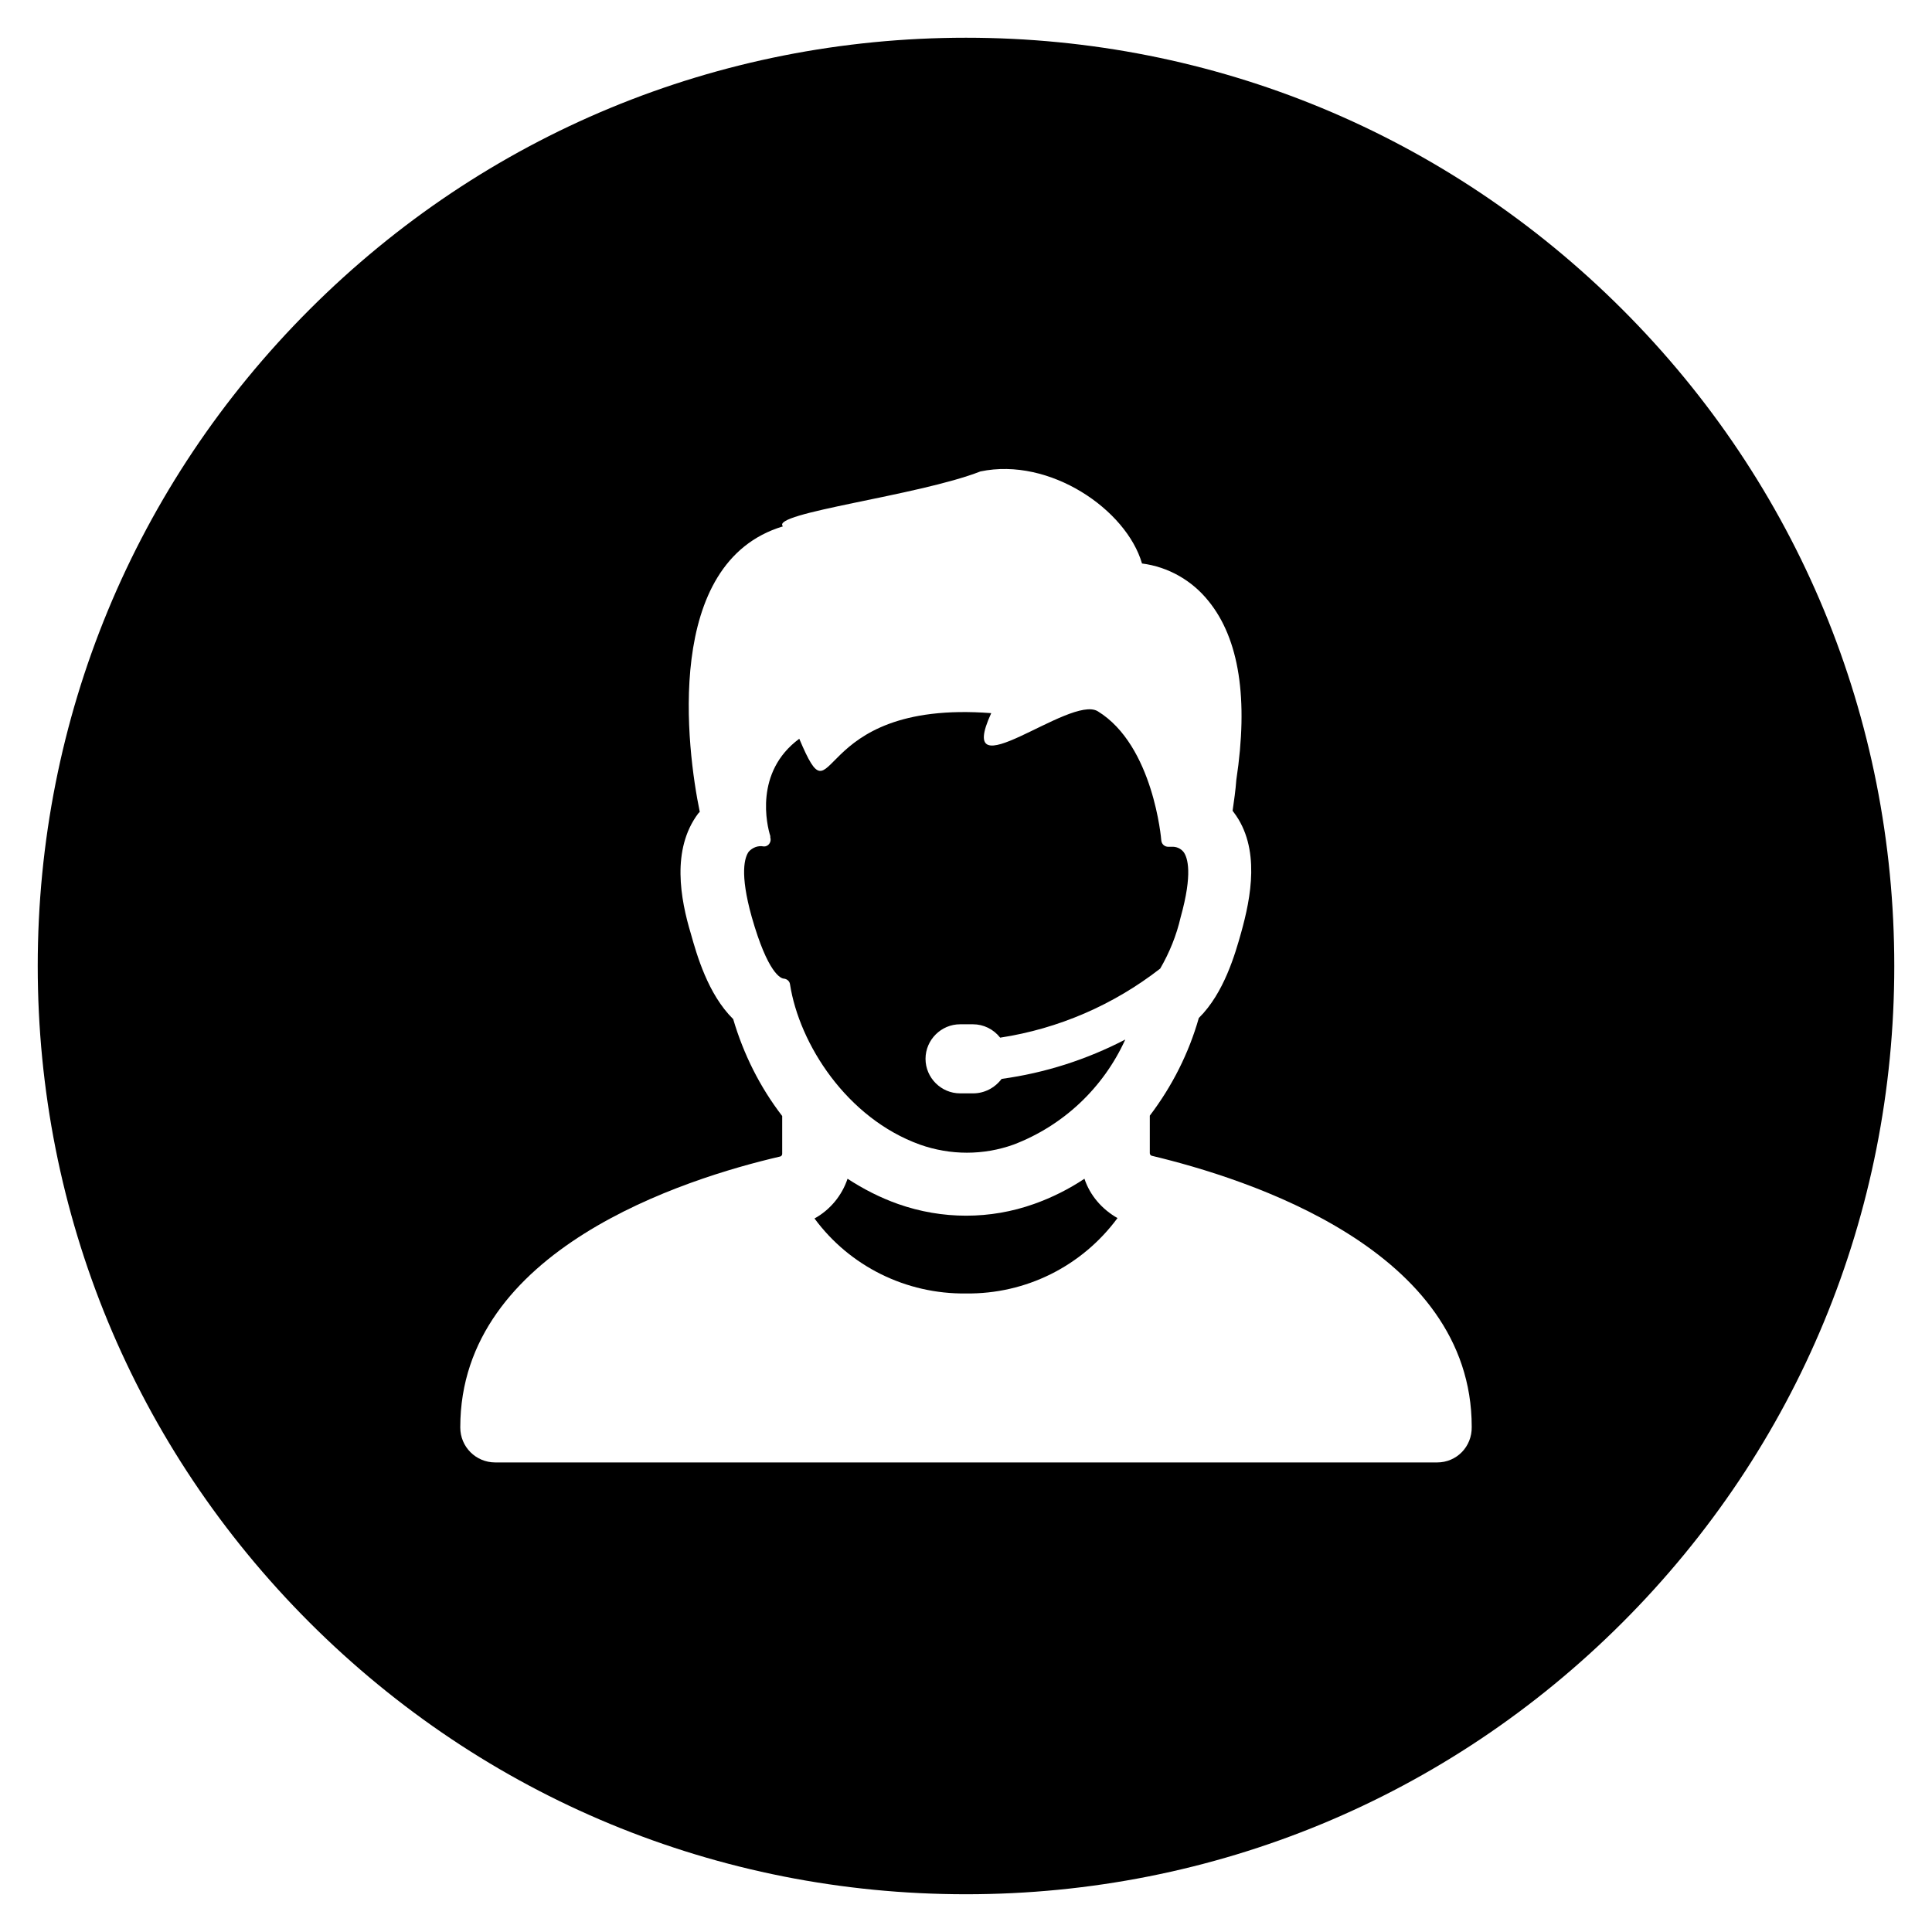
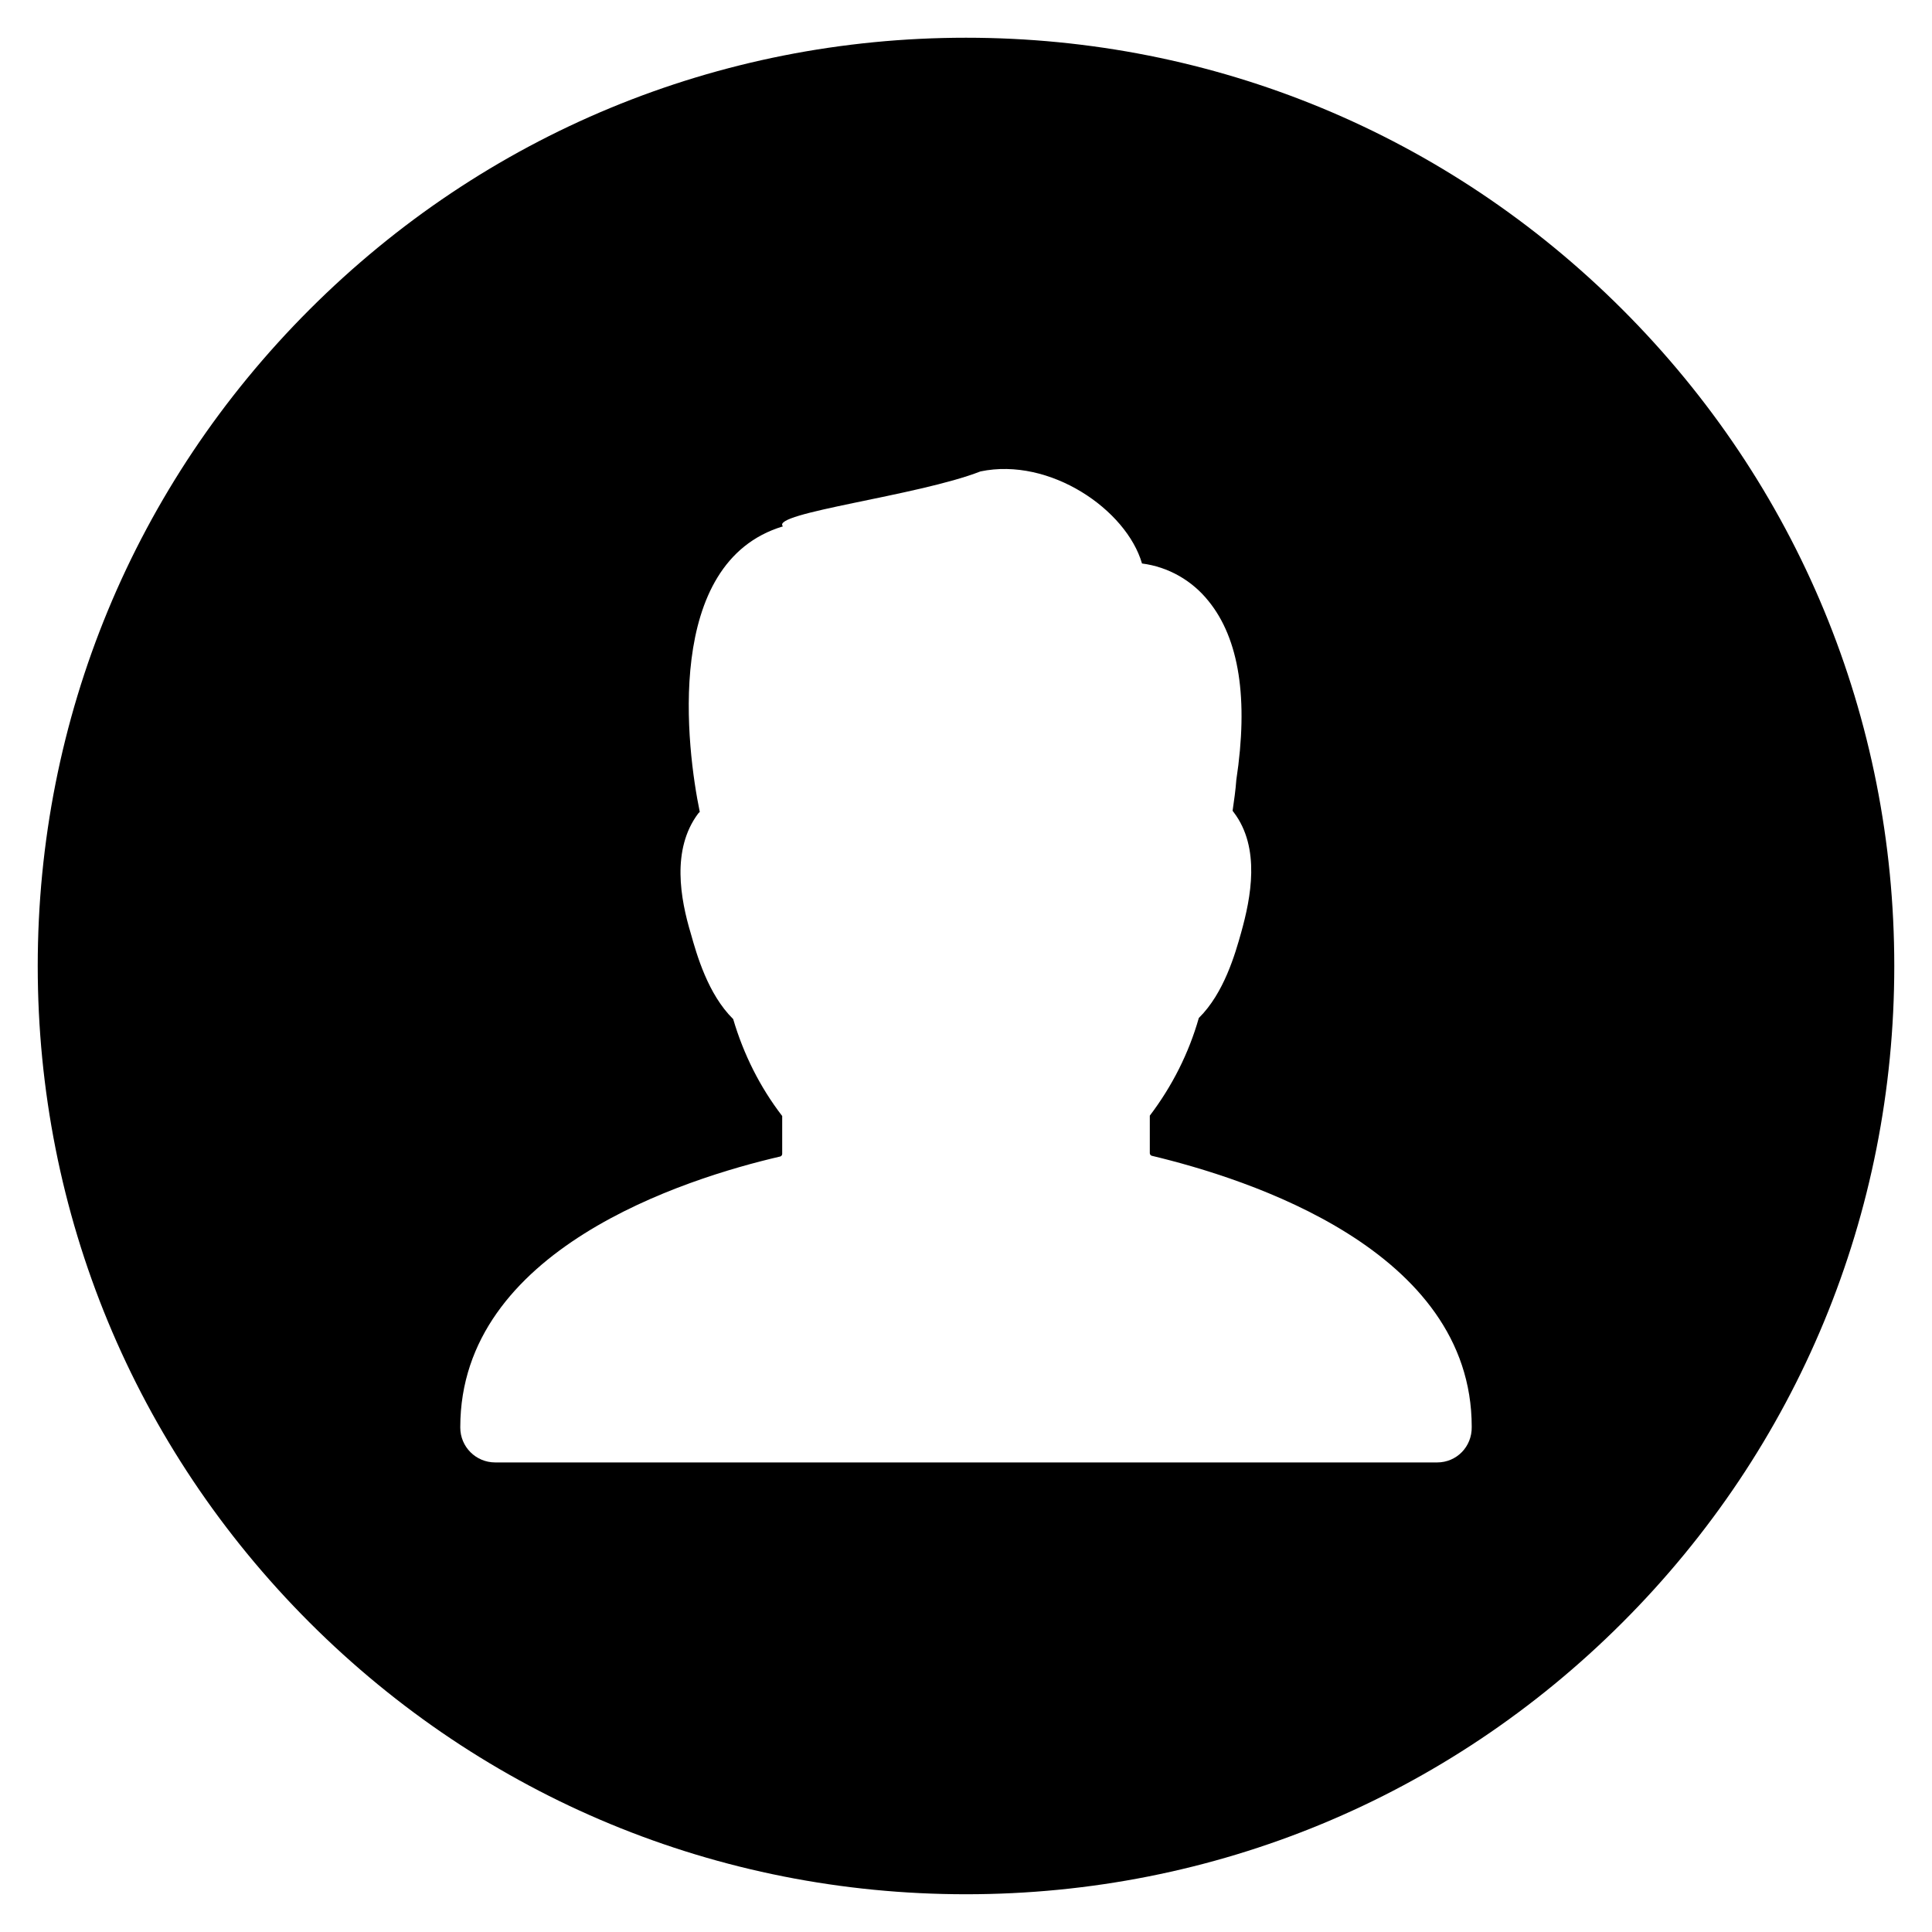
<svg xmlns="http://www.w3.org/2000/svg" fill="#000000" width="800px" height="800px" version="1.1" viewBox="144 144 512 512">
  <g>
-     <path d="m401.87 433.75h-3.445c-5.019 0-9.152-4.133-9.152-9.152 0-5.019 4.133-9.152 9.152-9.152h3.445c2.754 0 5.41 1.277 7.184 3.543 15.449-2.363 30.012-8.66 42.41-18.301 2.461-4.231 4.328-8.855 5.41-13.578 3.246-11.609 1.871-15.844 0.789-17.32-0.789-0.984-1.969-1.477-3.246-1.379h-0.789c-0.984 0-1.77-0.688-1.871-1.672 0-0.195-2.066-25.191-16.828-34.242-7.379-4.527-38.18 22.141-28.242 0.492-48.805-3.738-40.738 30.699-50.871 6.789-12.004 8.855-8.562 23.027-7.676 25.781v0.395c0.297 0.887-0.195 1.969-1.082 2.262-0.195 0.098-0.492 0.098-0.688 0.098-1.477-0.297-2.953 0.297-3.938 1.379-1.082 1.477-2.461 5.707 0.789 17.32 4.231 14.859 7.676 16.336 8.562 16.336 0.789 0.098 1.477 0.688 1.574 1.477 2.461 15.844 15.055 35.523 34.441 42.508 8.07 2.856 16.828 2.856 24.797 0 13.188-5.019 23.812-15.055 29.617-27.848-10.234 5.312-21.254 8.855-32.766 10.43-1.871 2.457-4.625 3.836-7.578 3.836z" />
-     <path d="m431.39 456.38c-4.133 2.754-8.66 5.019-13.383 6.691-11.609 4.133-24.305 4.133-36.016 0-4.723-1.672-9.152-3.938-13.383-6.691-1.477 4.43-4.625 8.266-8.758 10.527 9.348 12.695 24.305 20.074 40.148 19.875 15.844 0.195 30.699-7.184 40.148-19.977-4.133-2.359-7.281-6-8.758-10.426z" />
    <path d="m573.97 226.03c-46.445-46.445-108.24-72.031-173.97-72.031-65.734 0-127.53 25.586-173.97 72.031-46.445 46.445-72.031 108.24-72.031 173.97 0 65.73 25.586 127.53 72.027 173.97 46.449 46.441 108.24 72.027 173.98 72.027 65.73 0 127.53-25.586 173.97-72.027 46.441-46.449 72.027-108.24 72.027-173.97 0-65.734-25.586-127.53-72.031-173.97zm-49.102 305.53h-249.64c-5.117 0-9.25-4.133-9.25-9.25v-0.098c0-47.035 59.336-65.828 84.82-71.734 0.297-0.098 0.492-0.395 0.492-0.688v-10.035c-5.902-7.676-10.234-16.336-12.988-25.684-6.691-6.594-9.645-17.023-11.219-22.633-2.754-9.152-5.215-22.336 1.969-31.883l0.395-0.395c-3.445-16.629-9.742-66.125 22.043-75.668-3.543-3.543 35.719-8.07 52.348-14.562 18.402-3.836 38.672 10.137 42.805 24.402 6.988 0.887 13.285 4.527 17.613 9.938 8.168 10.035 10.629 25.977 7.379 47.43-0.195 2.754-0.59 5.41-0.984 8.168l0.297 0.395c7.184 9.445 4.527 22.73 1.969 31.883-1.574 5.609-4.527 16.039-11.219 22.633-2.656 9.348-7.086 18.105-12.988 25.879v9.938c0 0.297 0.195 0.59 0.492 0.688 25.484 6.102 84.82 24.895 84.82 71.832 0.098 5.312-4.035 9.445-9.152 9.445z" />
  </g>
</svg>